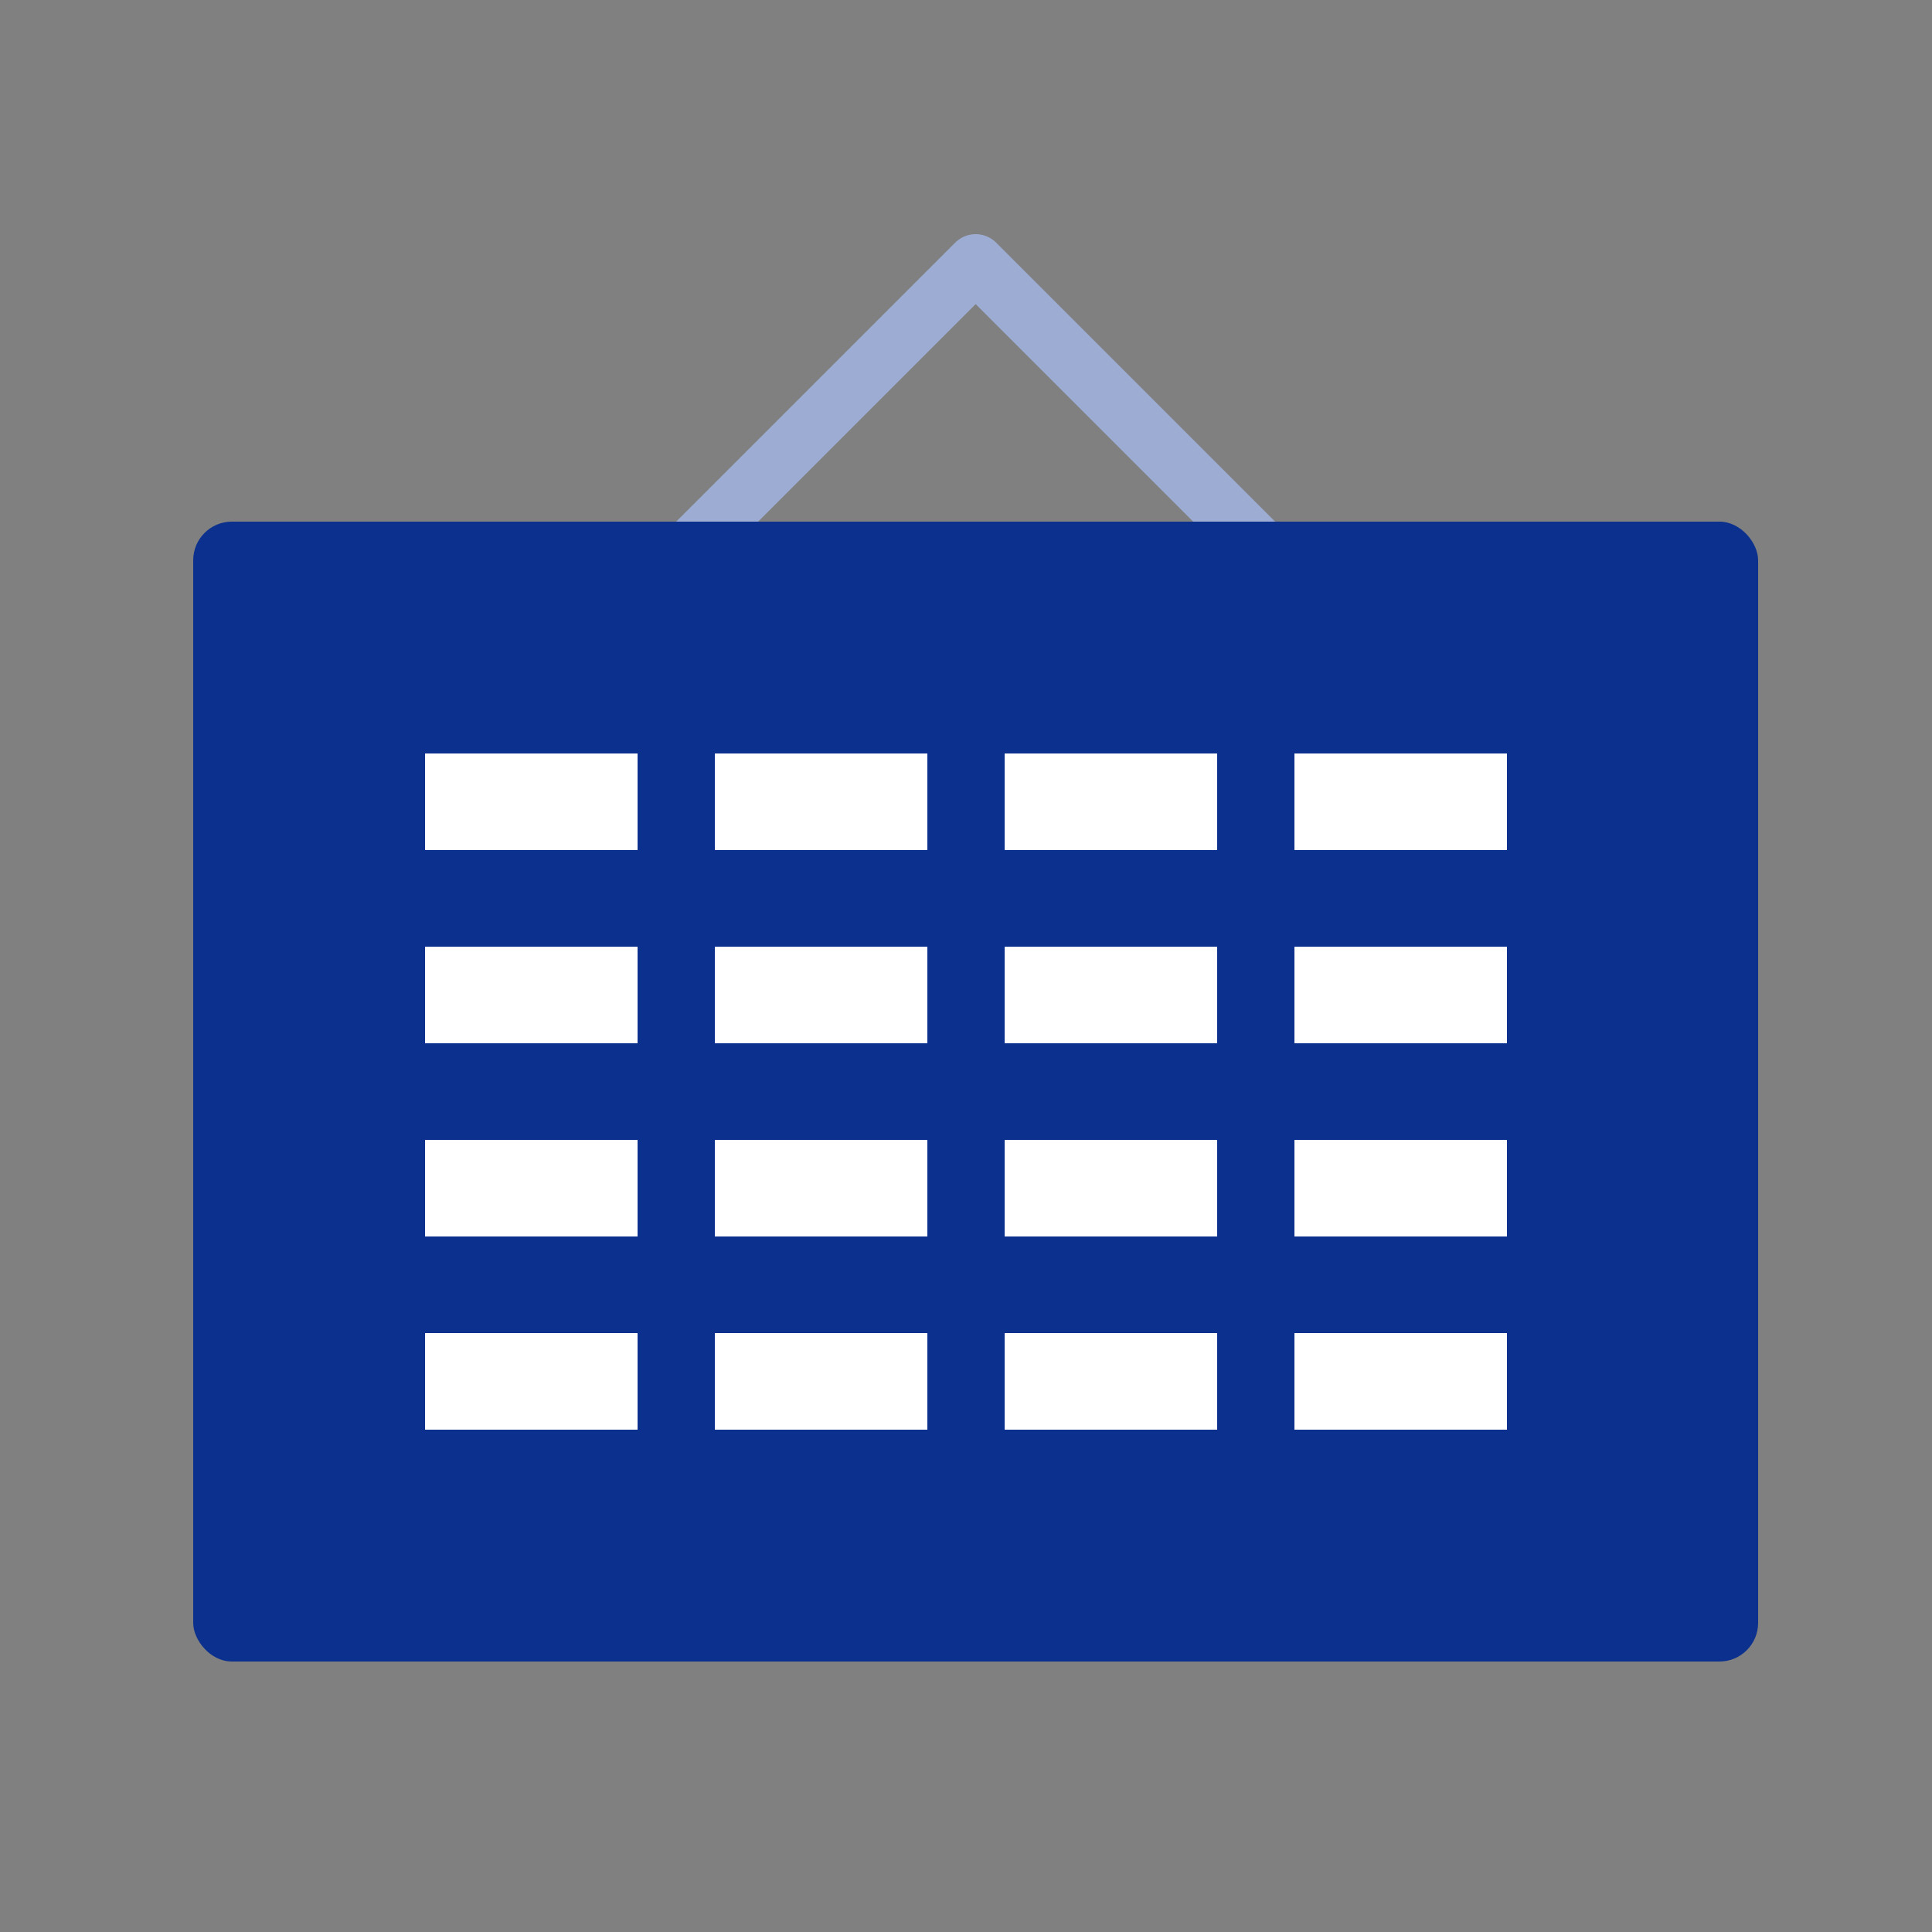
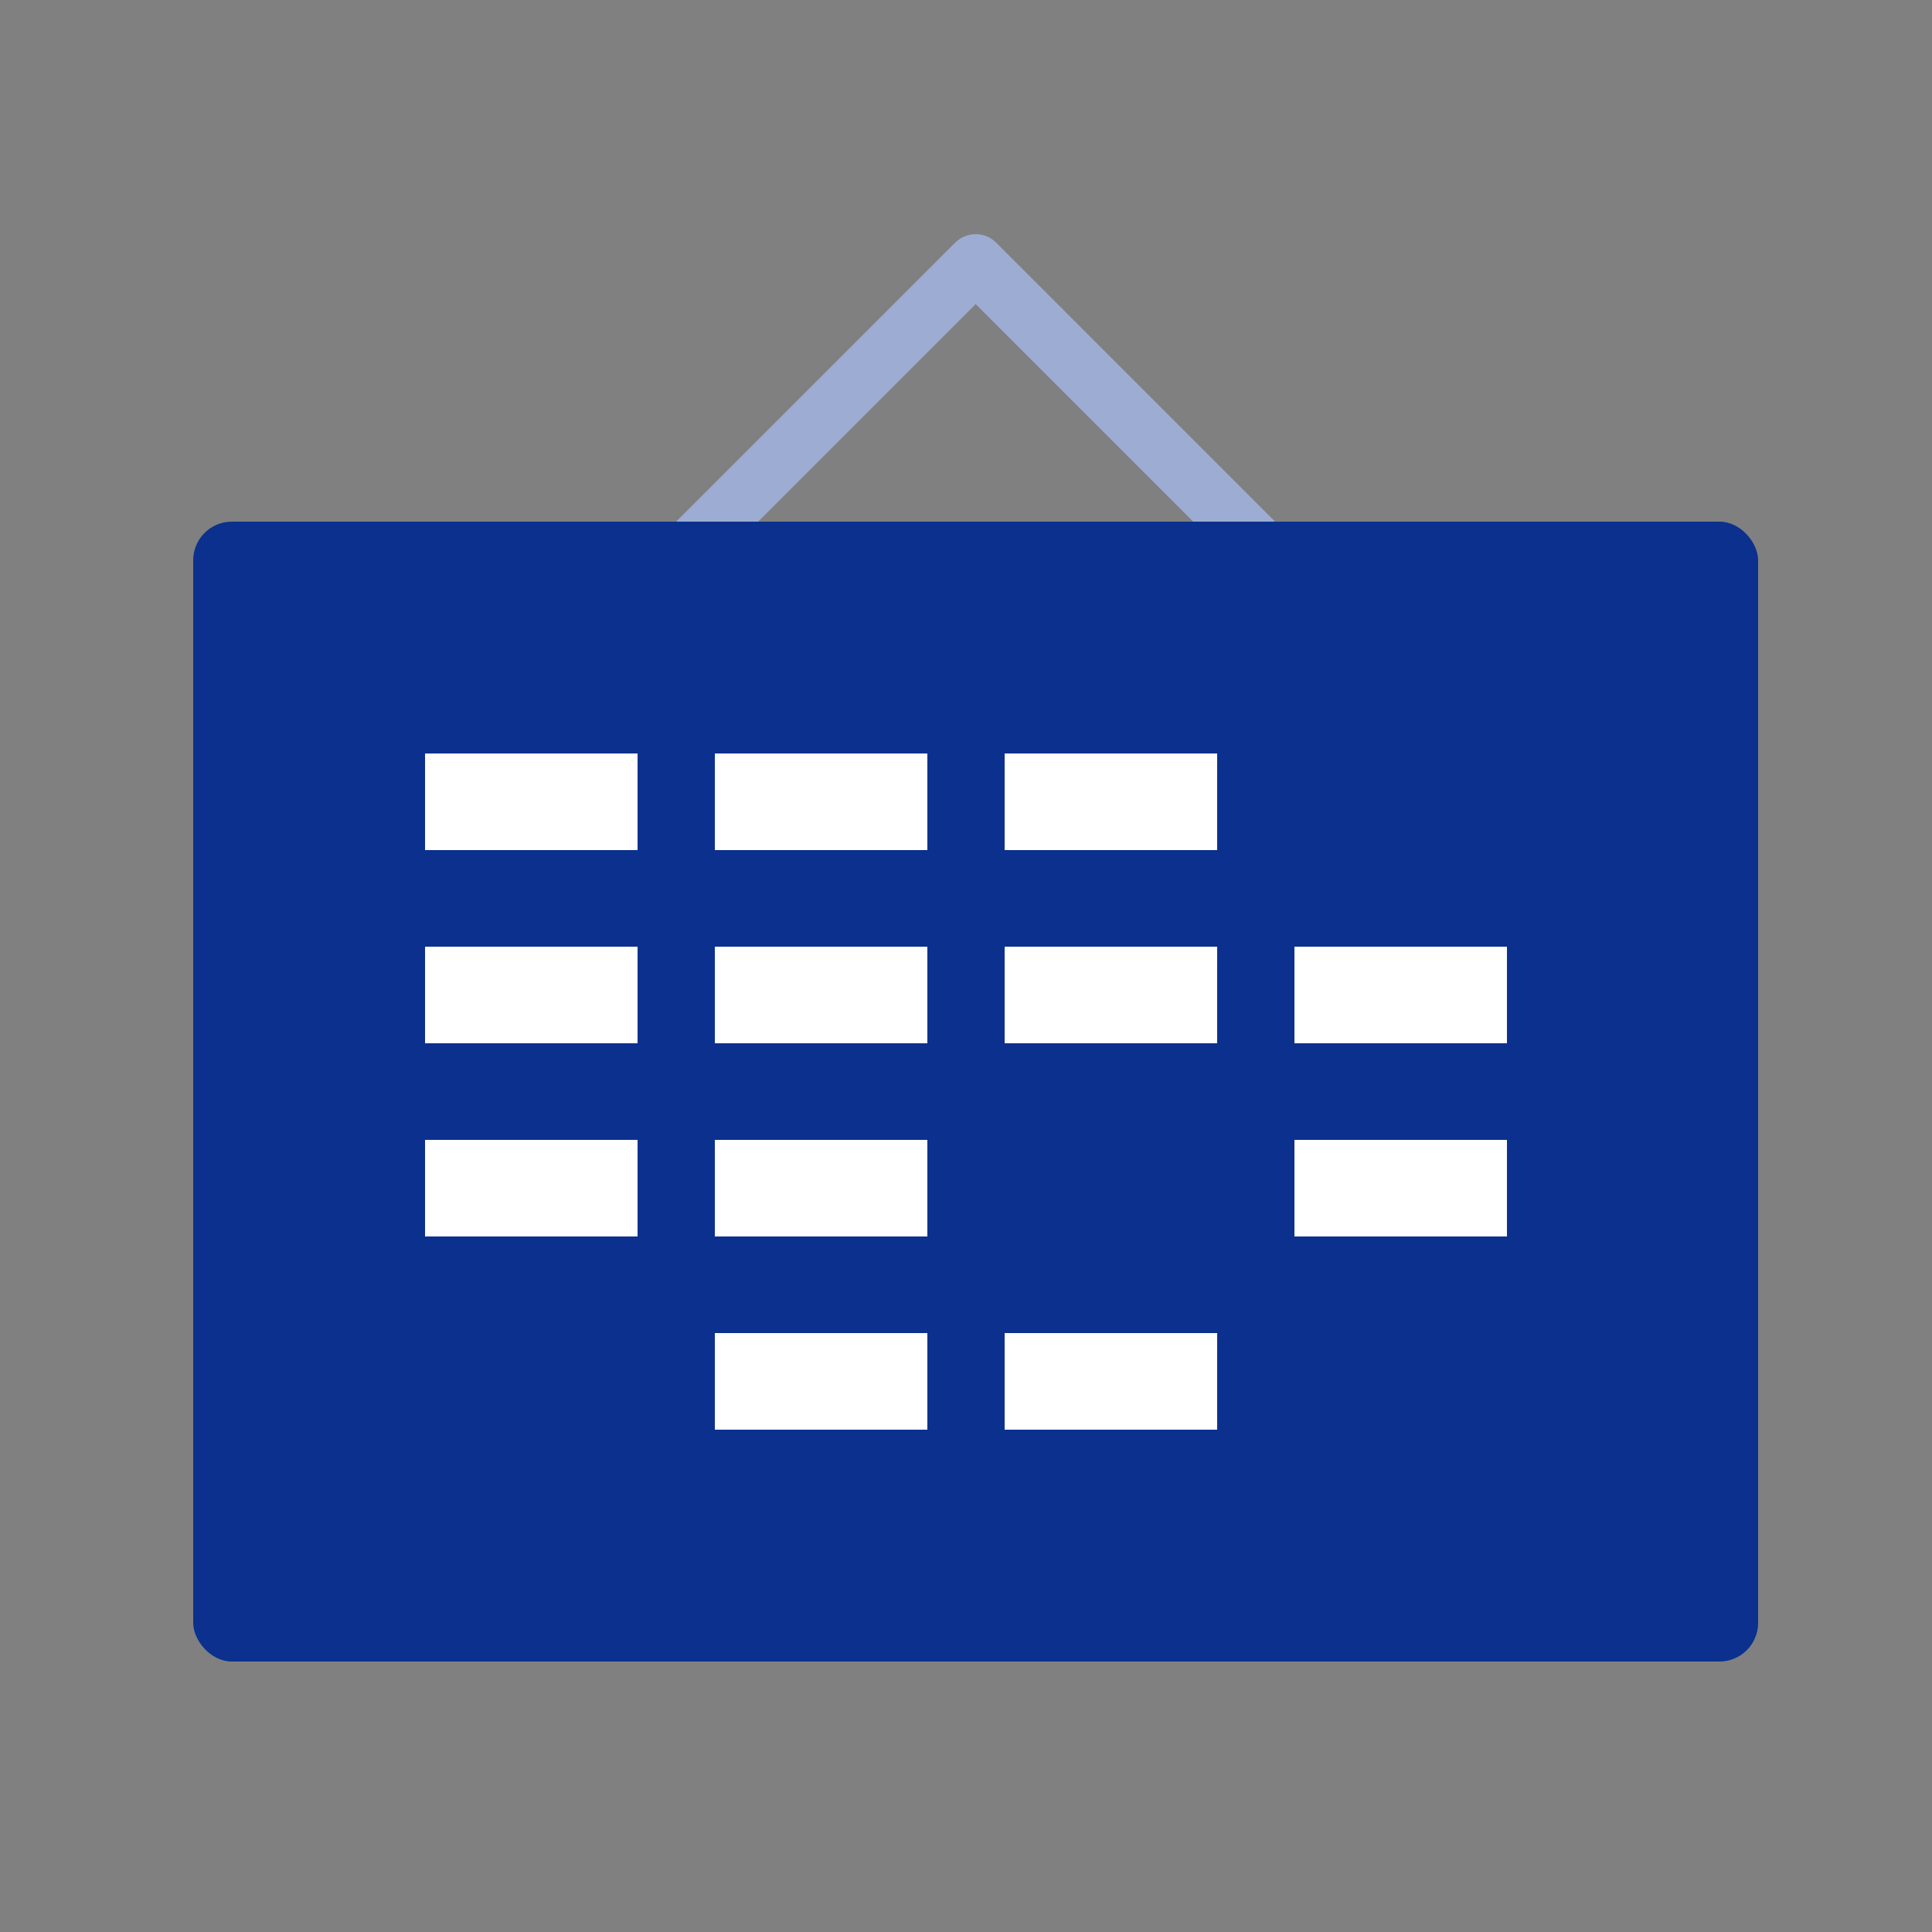
<svg xmlns="http://www.w3.org/2000/svg" id="レイヤー_1" data-name="レイヤー 1" viewBox="0 0 100 100">
  <rect x="0" y="0" width="100" height="100" fill="#808080" stroke="none" />
  <defs>
    <style>.cls-1{fill:none;stroke:#9dacd2;stroke-linecap:square;stroke-linejoin:round;stroke-width:3px;}.cls-2{fill:#0b308e;}.cls-3{fill:#fff;}</style>
  </defs>
  <title>ic-board</title>
  <polyline class="cls-1" points="37.12 27 50.5 13.62 63.88 27" />
  <rect class="cls-2" x="10" y="27" width="81" height="59" rx="2" />
  <rect class="cls-3" x="22" y="39" width="11" height="5" />
  <rect class="cls-3" x="37" y="39" width="11" height="5" />
  <rect class="cls-3" x="52" y="39" width="11" height="5" />
-   <rect class="cls-3" x="67" y="39" width="11" height="5" />
  <rect class="cls-3" x="22" y="49" width="11" height="5" />
  <rect class="cls-3" x="37" y="49" width="11" height="5" />
  <rect class="cls-3" x="52" y="49" width="11" height="5" />
  <rect class="cls-3" x="67" y="49" width="11" height="5" />
  <rect class="cls-3" x="22" y="59" width="11" height="5" />
  <rect class="cls-3" x="37" y="59" width="11" height="5" />
-   <rect class="cls-3" x="52" y="59" width="11" height="5" />
  <rect class="cls-3" x="67" y="59" width="11" height="5" />
-   <rect class="cls-3" x="22" y="69" width="11" height="5" />
  <rect class="cls-3" x="37" y="69" width="11" height="5" />
  <rect class="cls-3" x="52" y="69" width="11" height="5" />
-   <rect class="cls-3" x="67" y="69" width="11" height="5" />
</svg>